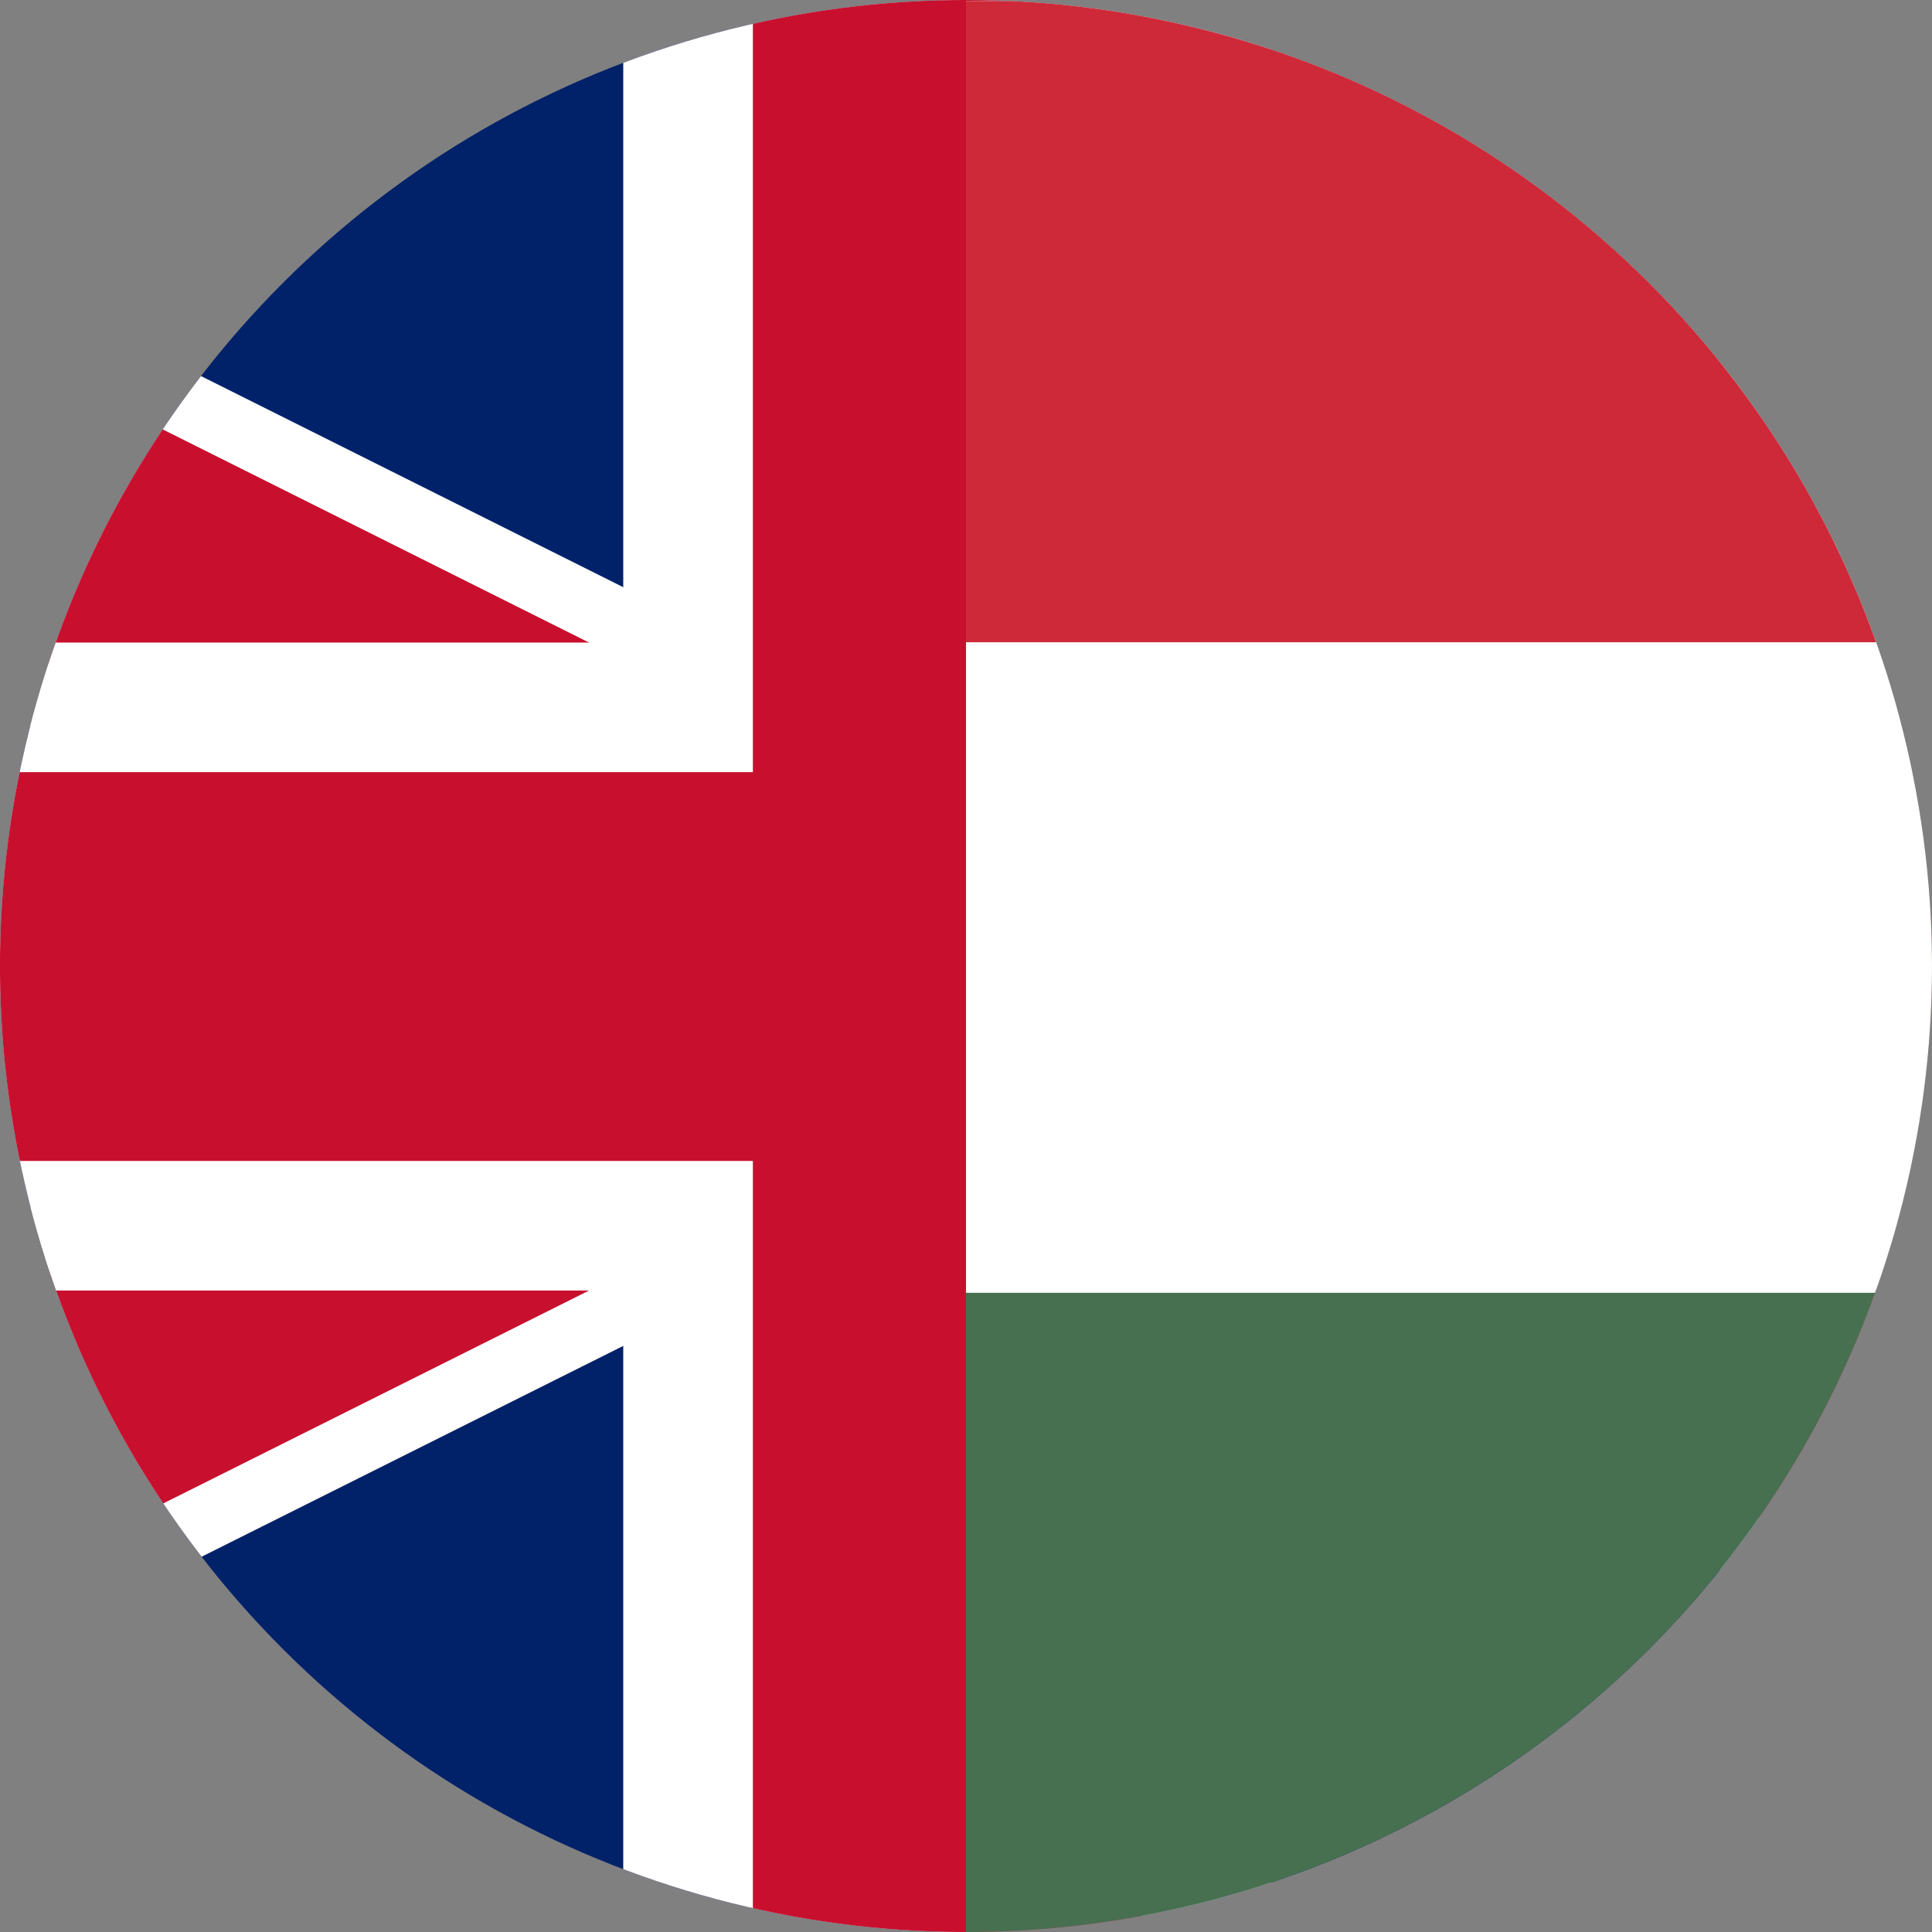
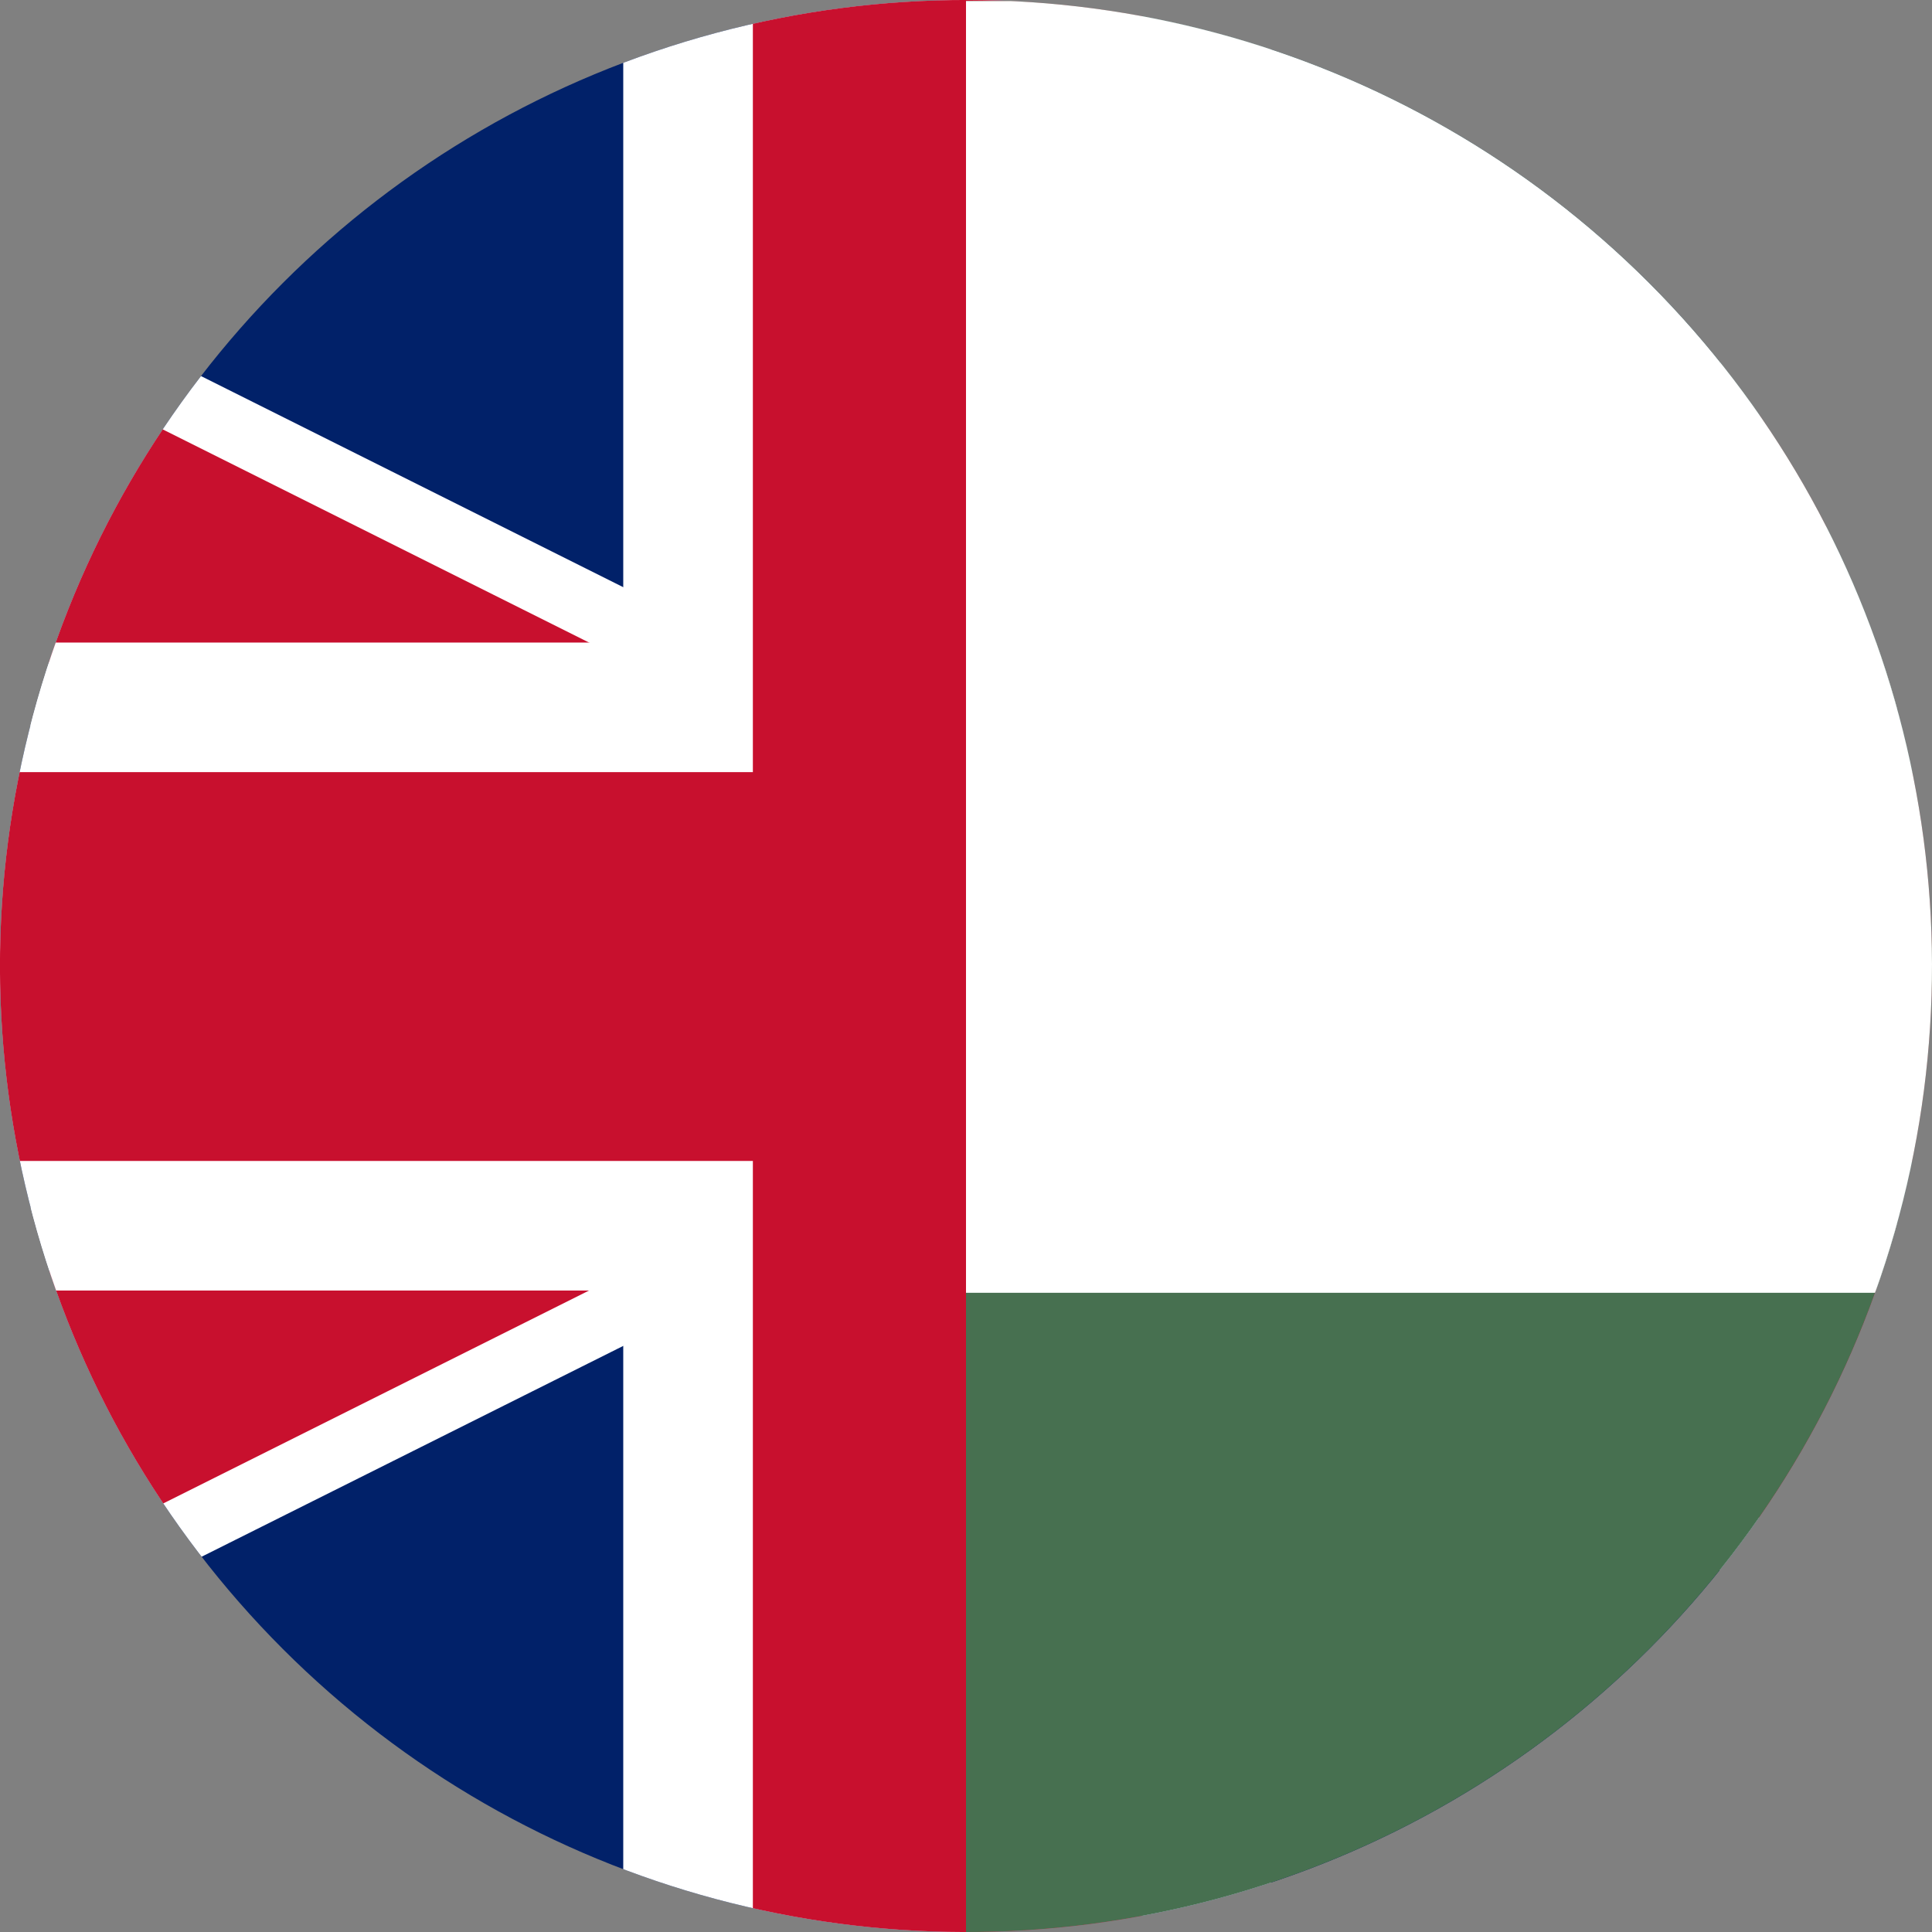
<svg xmlns="http://www.w3.org/2000/svg" id="Layer_1" viewBox="0 0 230.88 230.88">
  <rect x="0" y="0" width="230.88" height="230.88" fill="#808080" stroke="none" />
  <defs>
    <style>      .cls-1 {        fill: none;      }      .cls-2 {        fill: #ce2939;      }      .cls-3 {        fill: #477050;      }      .cls-4 {        clip-path: url(#clippath-1);      }      .cls-5 {        clip-path: url(#clippath-3);      }      .cls-6 {        clip-path: url(#clippath-4);      }      .cls-7 {        clip-path: url(#clippath-2);      }      .cls-8 {        clip-path: url(#clippath-7);      }      .cls-9 {        clip-path: url(#clippath-6);      }      .cls-10 {        clip-path: url(#clippath-8);      }      .cls-11 {        clip-path: url(#clippath-5);      }      .cls-12 {        fill: #fff;      }      .cls-13 {        fill: #c8102e;      }      .cls-14 {        fill: #012169;      }      .cls-15 {        clip-path: url(#clippath);      }    </style>
    <clipPath id="clippath">
      <circle class="cls-1" cx="-135.44" cy="115.44" r="115.44" transform="translate(-121.3 -61.96) rotate(-45)" />
    </clipPath>
    <clipPath id="clippath-1">
      <rect class="cls-1" x="-305.78" y=".12" width="346.49" height="231" />
    </clipPath>
    <clipPath id="clippath-2">
      <circle class="cls-1" cx="115.44" cy="115.44" r="115.44" transform="translate(-47.82 115.44) rotate(-45)" />
    </clipPath>
    <clipPath id="clippath-3">
      <rect class="cls-1" x="-60.05" y="0" width="346.49" height="231" />
    </clipPath>
    <clipPath id="clippath-4">
      <rect class="cls-1" x="-119.11" y="-.65" width="464.61" height="232.31" />
    </clipPath>
    <clipPath id="clippath-5">
      <polygon class="cls-1" points="113.2 115.51 345.51 115.51 345.51 231.66 113.2 231.66 -119.11 231.66 -119.11 115.51 -119.11 -.65 113.2 -.65 345.51 -.65 113.2 115.51" />
    </clipPath>
    <clipPath id="clippath-6">
      <path class="cls-1" d="M115.44,230.88V0C179.2,0,230.88,51.68,230.88,115.44s-51.68,115.44-115.44,115.44Z" />
    </clipPath>
    <clipPath id="clippath-7">
      <circle class="cls-1" cx="115.44" cy="115.44" r="115.44" transform="translate(-47.82 115.44) rotate(-45)" />
    </clipPath>
    <clipPath id="clippath-8">
      <rect class="cls-1" x="-54.89" y=".12" width="346.49" height="231" />
    </clipPath>
  </defs>
  <g class="cls-15">
    <g class="cls-4">
      <g>
        <rect class="cls-3" x="-365.77" y="-1" width="466.48" height="233.24" />
        <rect class="cls-12" x="-365.77" y="-1" width="466.48" height="155.49" />
-         <rect class="cls-2" x="-365.77" y="-1" width="466.48" height="77.75" />
      </g>
    </g>
  </g>
  <g class="cls-7">
    <g class="cls-5">
      <g class="cls-6">
        <g>
          <path class="cls-14" d="M-119.11-.65v232.31h464.61V-.65H-119.11Z" />
          <g>
            <path d="M-119.11-.65l464.61,232.31L-119.11-.65ZM345.51-.65L-119.11,231.66,345.51-.65Z" />
            <polygon class="cls-12" points="335.12 252.44 113.2 141.48 -108.72 252.44 -129.5 210.88 61.25 115.51 -129.5 20.13 -108.72 -21.43 113.2 89.53 335.12 -21.43 355.89 20.13 165.14 115.51 355.89 210.88 335.12 252.44" />
          </g>
          <g class="cls-11">
            <g>
              <path d="M-119.11-.65l464.61,232.31L-119.11-.65ZM345.51-.65L-119.11,231.66,345.51-.65Z" />
              <polygon class="cls-13" points="338.58 245.51 113.2 132.82 -112.18 245.51 -126.03 217.81 78.57 115.51 -126.03 13.2 -112.18 -14.5 113.2 98.19 338.58 -14.5 352.43 13.2 147.83 115.51 352.43 217.81 338.58 245.51" />
            </g>
          </g>
          <g>
-             <path d="M113.2-.65v232.31V-.65ZM-119.11,115.51h464.61H-119.11Z" />
+             <path d="M113.2-.65v232.31V-.65ZM-119.11,115.51h464.61H-119.11" />
            <polygon class="cls-12" points="151.92 231.66 74.48 231.66 74.48 154.22 -119.11 154.22 -119.11 76.79 74.48 76.79 74.48 -.65 151.92 -.65 151.92 76.79 345.51 76.79 345.51 154.22 151.92 154.22 151.92 231.66" />
          </g>
          <g>
            <path d="M113.2-.65v232.31V-.65ZM-119.11,115.51h464.61H-119.11Z" />
            <polygon class="cls-13" points="136.43 231.66 89.97 231.66 89.97 138.74 -119.11 138.74 -119.11 92.27 89.97 92.27 89.97 -.65 136.43 -.65 136.43 92.27 345.51 92.27 345.51 138.74 136.43 138.74 136.43 231.66" />
          </g>
        </g>
      </g>
    </g>
  </g>
  <g class="cls-9">
    <g class="cls-8">
      <g class="cls-10">
        <g>
          <rect class="cls-3" x="-114.89" y="-1" width="466.48" height="233.24" />
          <rect class="cls-12" x="-114.89" y="-1" width="466.48" height="155.49" />
-           <rect class="cls-2" x="-114.89" y="-1" width="466.48" height="77.75" />
        </g>
      </g>
    </g>
  </g>
</svg>